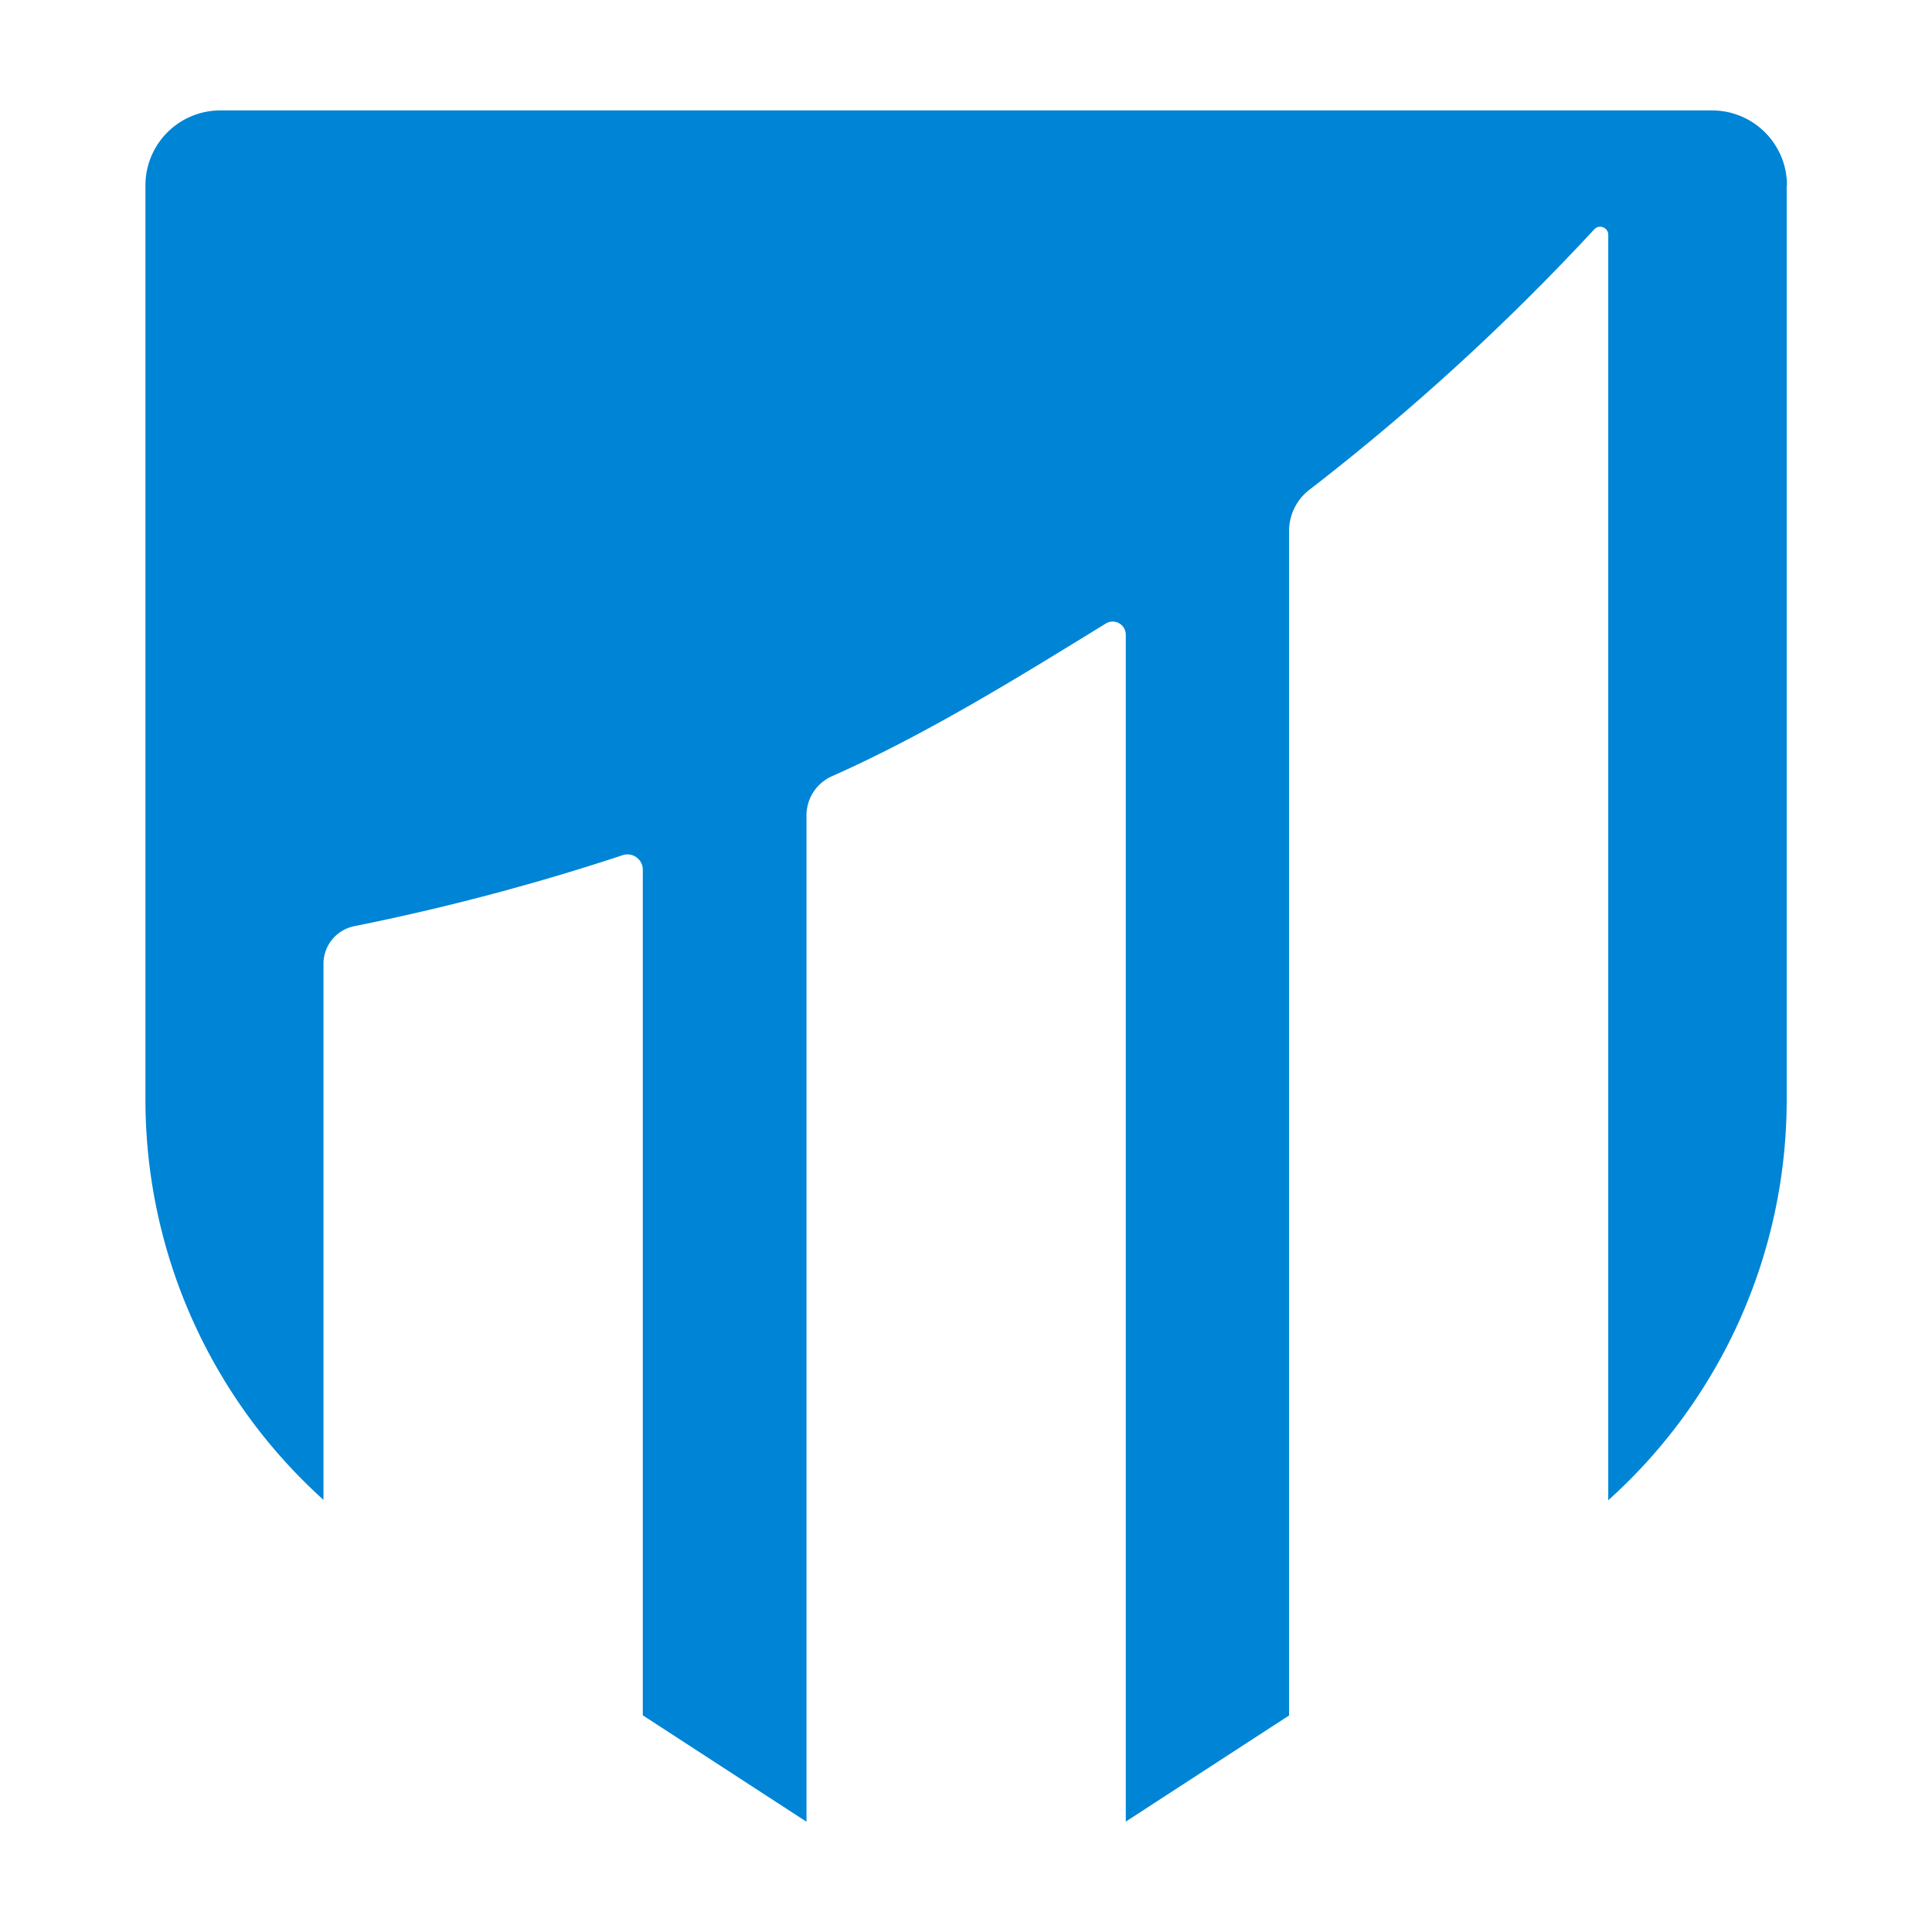
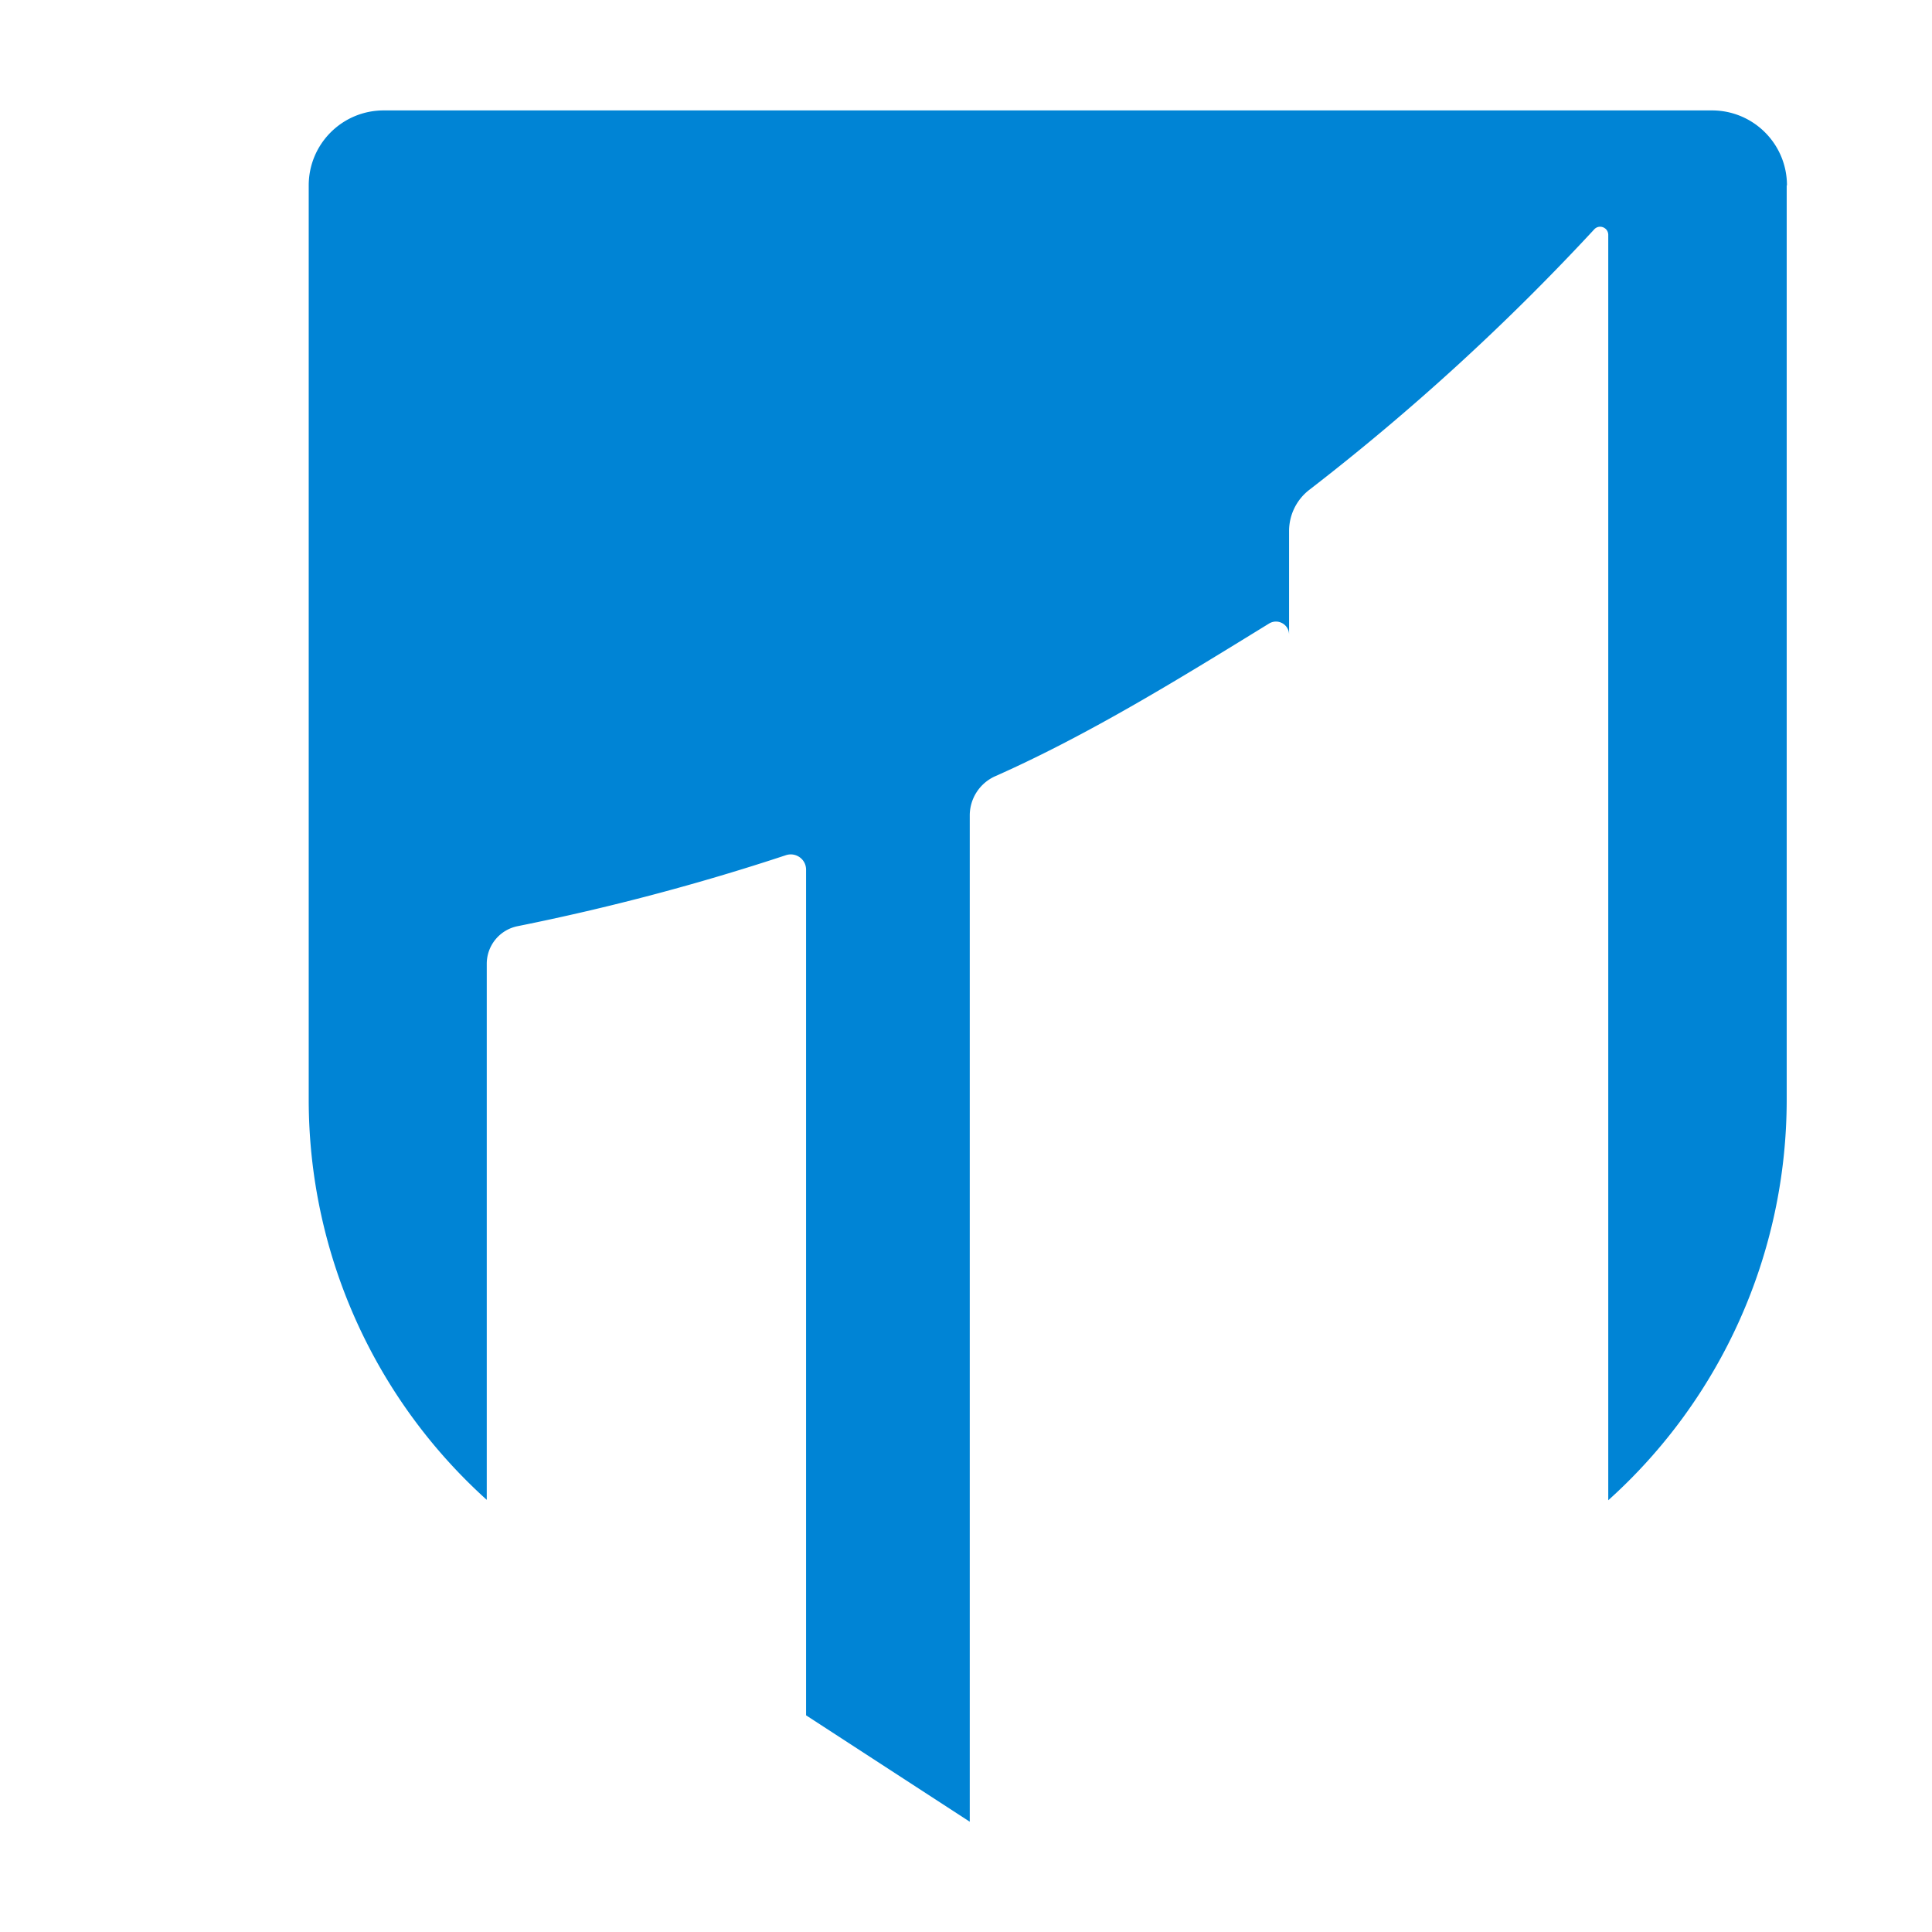
<svg xmlns="http://www.w3.org/2000/svg" data-bbox="10.84 8.23 122.35 127.55" viewBox="0 0 144 144" data-type="color">
  <g>
-     <path d="M133.17 13.82v68.14c0 11.49-4.9 22.31-13.3 29.86V17.51c0-.56-.68-.82-1.05-.41A173.4 173.4 0 0 1 97.6 36.5a3.88 3.88 0 0 0-1.52 3.08v88.28l-12.17 7.91V47.31c0-.77-.84-1.24-1.5-.83-6.52 4.01-13.34 8.24-20.39 11.37a3.2 3.2 0 0 0-1.91 2.92v75.01l-12.2-7.93V64.82c0-.78-.76-1.32-1.5-1.08-6.5 2.15-13.18 3.92-19.99 5.29a2.86 2.86 0 0 0-2.31 2.8v39.96a40.16 40.16 0 0 1-13.27-29.83V13.82c0-3.09 2.5-5.59 5.59-5.59H127.6c3.09 0 5.59 2.5 5.59 5.59Z" fill="#0084d5" data-color="1" />
+     <path d="M133.17 13.82v68.14c0 11.49-4.9 22.31-13.3 29.86V17.51c0-.56-.68-.82-1.05-.41A173.4 173.4 0 0 1 97.6 36.5a3.88 3.88 0 0 0-1.52 3.08v88.28V47.31c0-.77-.84-1.24-1.5-.83-6.52 4.01-13.34 8.24-20.39 11.37a3.2 3.2 0 0 0-1.91 2.92v75.01l-12.2-7.93V64.82c0-.78-.76-1.32-1.5-1.08-6.5 2.15-13.18 3.92-19.99 5.29a2.86 2.86 0 0 0-2.31 2.8v39.96a40.16 40.16 0 0 1-13.27-29.83V13.82c0-3.09 2.5-5.59 5.59-5.59H127.6c3.09 0 5.59 2.5 5.59 5.59Z" fill="#0084d5" data-color="1" />
  </g>
</svg>